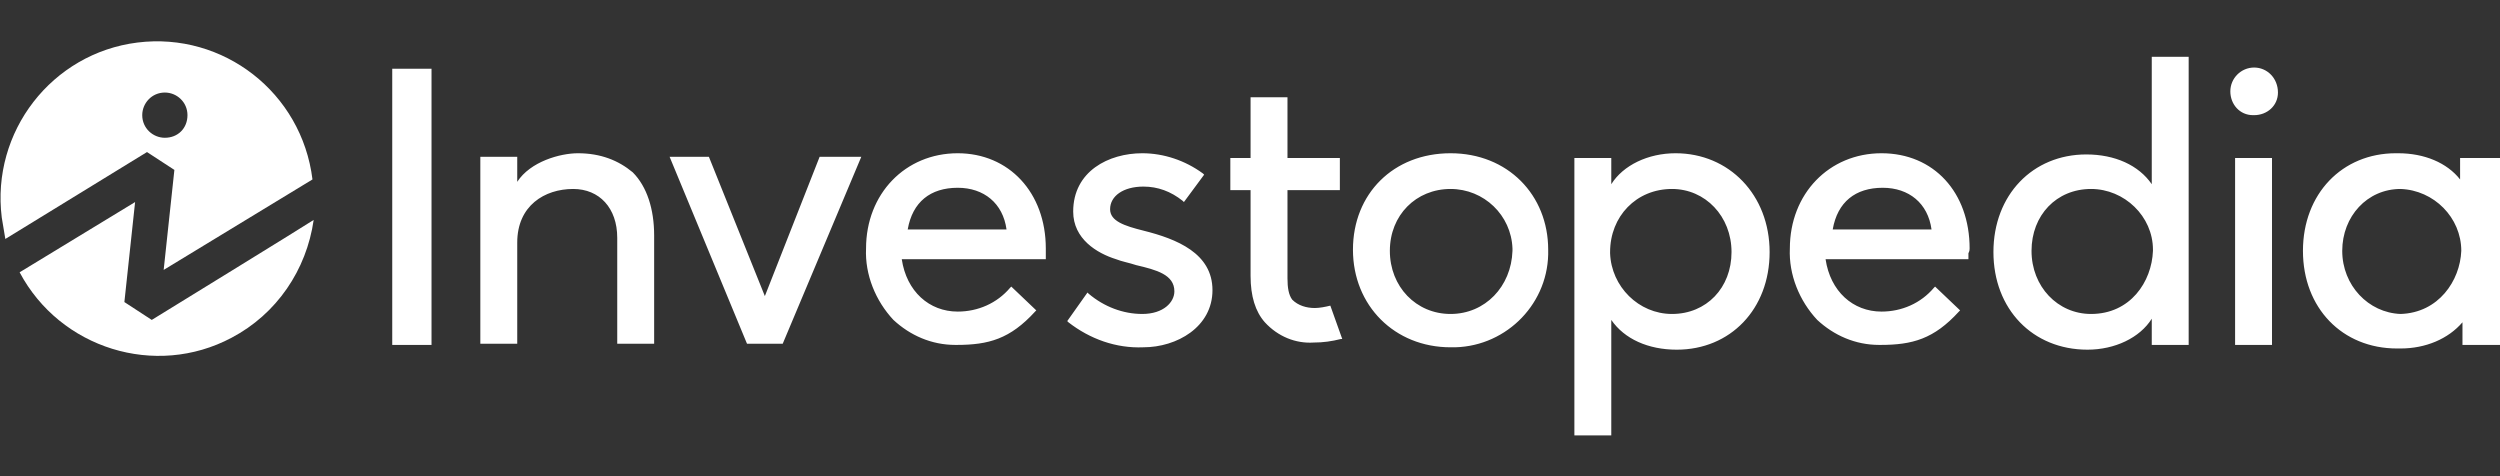
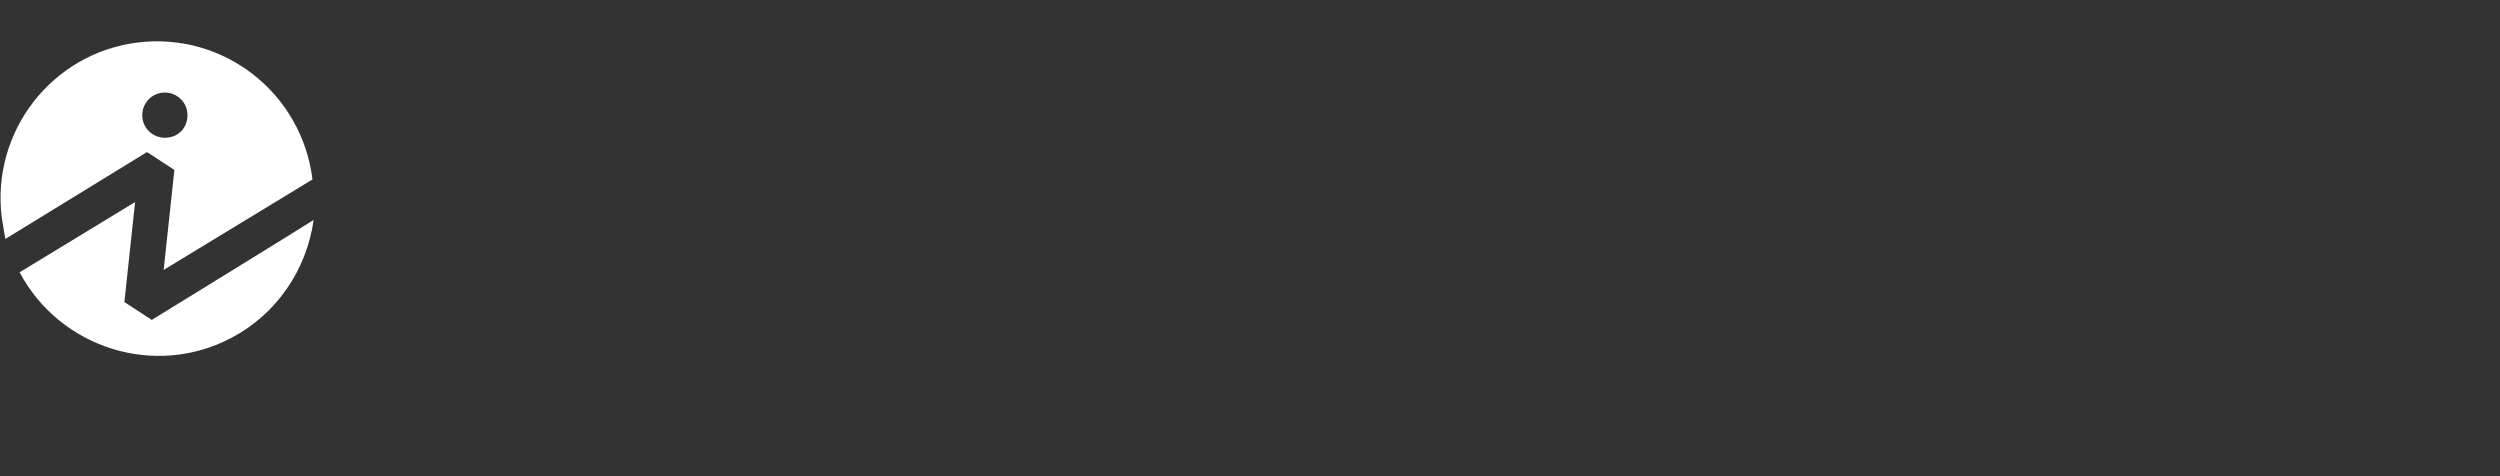
<svg xmlns="http://www.w3.org/2000/svg" version="1.1" id="Layer_1" x="0px" y="0px" viewBox="0 0 210 40" style="enable-background:new 0 0 210 40;" xml:space="preserve">
  <rect x="0" y="0" width="210" height="40" fill="#333333" stroke="none" />
  <style type="text/css">
	.st0{fill:#FFFFFF;}
</style>
  <g transform="translate(.848 .373)">
    <path class="st0" d="M11.9,26.5L9.6,25l0.9-8.4l-9.7,5.9c3.4,6.4,11.4,8.9,17.8,5.5c3.8-2,6.3-5.7,6.9-9.9   C25.4,18.2,11.9,26.5,11.9,26.5z" />
    <g>
      <path class="st0" d="M25.4,14.7C24.5,7.4,17.9,2.3,10.7,3.2C3.5,4.1-1.6,10.7-0.7,17.9c0.1,0.6,0.2,1.2,0.3,1.8l11.9-7.3l2.3,1.5    l-0.9,8.4L25.4,14.7z M13,11.2c-1,0-1.9-0.8-1.9-1.9c0-1,0.8-1.9,1.9-1.9c1,0,1.9,0.8,1.9,1.9C14.9,10.4,14.1,11.2,13,11.2z" />
    </g>
-     <path class="st0" d="M32.1,28.6l3.3,0V5.4l-3.3,0V28.6z M47.7,12.5c-1.5,0-4,0.7-5.1,2.4v-2.1h-3.1v15.7h3.1v-8.5   c0-3.1,2.3-4.5,4.7-4.5c2.2,0,3.7,1.6,3.7,4.1v8.9h3.1v-9.1c0-2.2-0.6-4.1-1.8-5.3C51.1,13.1,49.6,12.5,47.7,12.5L47.7,12.5z    M63.4,24.5l-4.7-11.7h-3.3l6.5,15.7h3l6.6-15.7H68L63.4,24.5z M121,12.5c-4.8,0-8.2,3.4-8.2,8.1s3.5,8.2,8.2,8.2   c4.4,0.1,8.1-3.4,8.2-7.8c0-0.1,0-0.3,0-0.4C129.2,16,125.8,12.5,121,12.5z M121,26c-2.9,0-5.1-2.3-5.1-5.3c0-3,2.2-5.2,5.1-5.2   c2.8,0,5.1,2.2,5.2,5c0,0.1,0,0.1,0,0.2C126.1,23.7,123.9,26,121,26z M139.9,12.5c-2.3,0-4.4,1-5.4,2.6v-2.2h-3.1v23.3h3.1v-9.7   c1.1,1.6,3.1,2.5,5.5,2.5c4.5,0,7.8-3.4,7.8-8.2S144.4,12.5,139.9,12.5L139.9,12.5z M139.6,26c-2.8,0-5.1-2.3-5.2-5.1   c0,0,0-0.1,0-0.1c0-3,2.2-5.3,5.2-5.3c2.8,0,5,2.3,5,5.3S142.5,26,139.6,26z M179.9,15.1c-1.1-1.6-3.1-2.5-5.5-2.5   c-4.5,0-7.8,3.4-7.8,8.2s3.3,8.2,7.9,8.2c2.3,0,4.4-1,5.4-2.6v2.2h3.1V4.4h-3.1L179.9,15.1L179.9,15.1z M174.8,26   c-2.8,0-5-2.3-5-5.3s2.1-5.2,5-5.2c2.8,0,5.2,2.3,5.2,5.1c0,0,0,0.1,0,0.1C179.9,23.3,178.1,26,174.8,26z M186.9,12.9h3.1v15.7   h-3.1V12.9z M208.9,12.9h-3.1v1.8c-1.1-1.4-3-2.2-5.2-2.2h-0.2c-4.5,0-7.8,3.4-7.8,8.2s3.3,8.2,7.9,8.2h0.3c2.1,0,4-0.8,5.2-2.2   v1.9h3.3V12.9C209.2,12.9,208.9,12.9,208.9,12.9z M200.8,26c-2.7-0.1-4.9-2.4-4.9-5.3s2.1-5.2,4.9-5.2c2.8,0.1,5.1,2.4,5.1,5.2   C205.8,23.2,204,25.9,200.8,26L200.8,26z M95.2,19c-1.6-0.4-2.8-0.8-2.8-1.8c0-1.1,1.1-1.9,2.8-1.9c1.2,0,2.3,0.4,3.3,1.2l0.1,0.1   l1.7-2.3l-0.1-0.1c-1.5-1.1-3.3-1.7-5.1-1.7c-2.8,0-5.8,1.5-5.8,4.9c0,2.3,2,3.5,3.6,4c0.5,0.2,1.1,0.3,1.7,0.5   c1.7,0.4,3.2,0.8,3.2,2.2c0,0.9-0.9,1.9-2.7,1.9c-1.6,0-3.2-0.6-4.5-1.7l-0.1-0.1l-1.7,2.4l0.1,0.1c1.8,1.4,4,2.2,6.3,2.1   c2.8,0,5.8-1.7,5.8-4.8S98,19.7,95.2,19z M164.6,20.5c0-4.7-3-8-7.4-8c-4.4,0-7.7,3.4-7.7,8c-0.1,2.2,0.8,4.4,2.3,6   c1.4,1.3,3.2,2.1,5.2,2.1h0.1c2.7,0,4.5-0.5,6.6-2.8l0.1-0.1l-2.1-2l-0.1,0.1c-1.1,1.3-2.7,2-4.4,2c-2.4,0-4.3-1.7-4.7-4.4l11.9,0   h0.1v-0.1c0-0.1,0-0.3,0-0.4C164.6,20.7,164.6,20.6,164.6,20.5z M153.1,18.9c0.4-2.3,1.9-3.5,4.2-3.5c2.2,0,3.8,1.3,4.1,3.5H153.1z    M87,20.5c0-4.7-3.1-8-7.4-8c-4.4,0-7.7,3.4-7.7,8c-0.1,2.2,0.8,4.4,2.3,6c1.4,1.3,3.2,2.1,5.2,2.1h0.1c2.7,0,4.5-0.5,6.6-2.8   l0.1-0.1l-2.1-2l-0.1,0.1c-1.1,1.3-2.7,2-4.4,2c-2.4,0-4.3-1.7-4.7-4.4l11.9,0H87v-0.1c0-0.1,0-0.3,0-0.4C87,20.7,87,20.6,87,20.5z    M75.4,18.9c0.4-2.3,1.9-3.5,4.2-3.5c2.2,0,3.8,1.3,4.1,3.5H75.4z M110.9,25.3c-0.4,0.1-0.9,0.2-1.3,0.2c-0.7,0-1.4-0.2-1.9-0.7   c-0.3-0.4-0.4-1-0.4-1.8v-7.4h4.4v-2.7h-4.4V7.8h-3.1v5.1h-1.7v2.7h1.7v7.2c0,1.7,0.4,3,1.2,3.9c1.1,1.2,2.6,1.8,4.1,1.7   c0.8,0,1.5-0.1,2.3-0.3l0.1,0L110.9,25.3L110.9,25.3L110.9,25.3z M188.5,5.3c-1.1,0-2,0.9-2,2c0,0,0,0,0,0c0,1.1,0.8,2,1.9,2   c0,0,0,0,0.1,0c1.1,0,2-0.8,2-1.9c0,0,0,0,0,0C190.5,6.2,189.6,5.3,188.5,5.3C188.5,5.3,188.5,5.3,188.5,5.3z" />
  </g>
</svg>